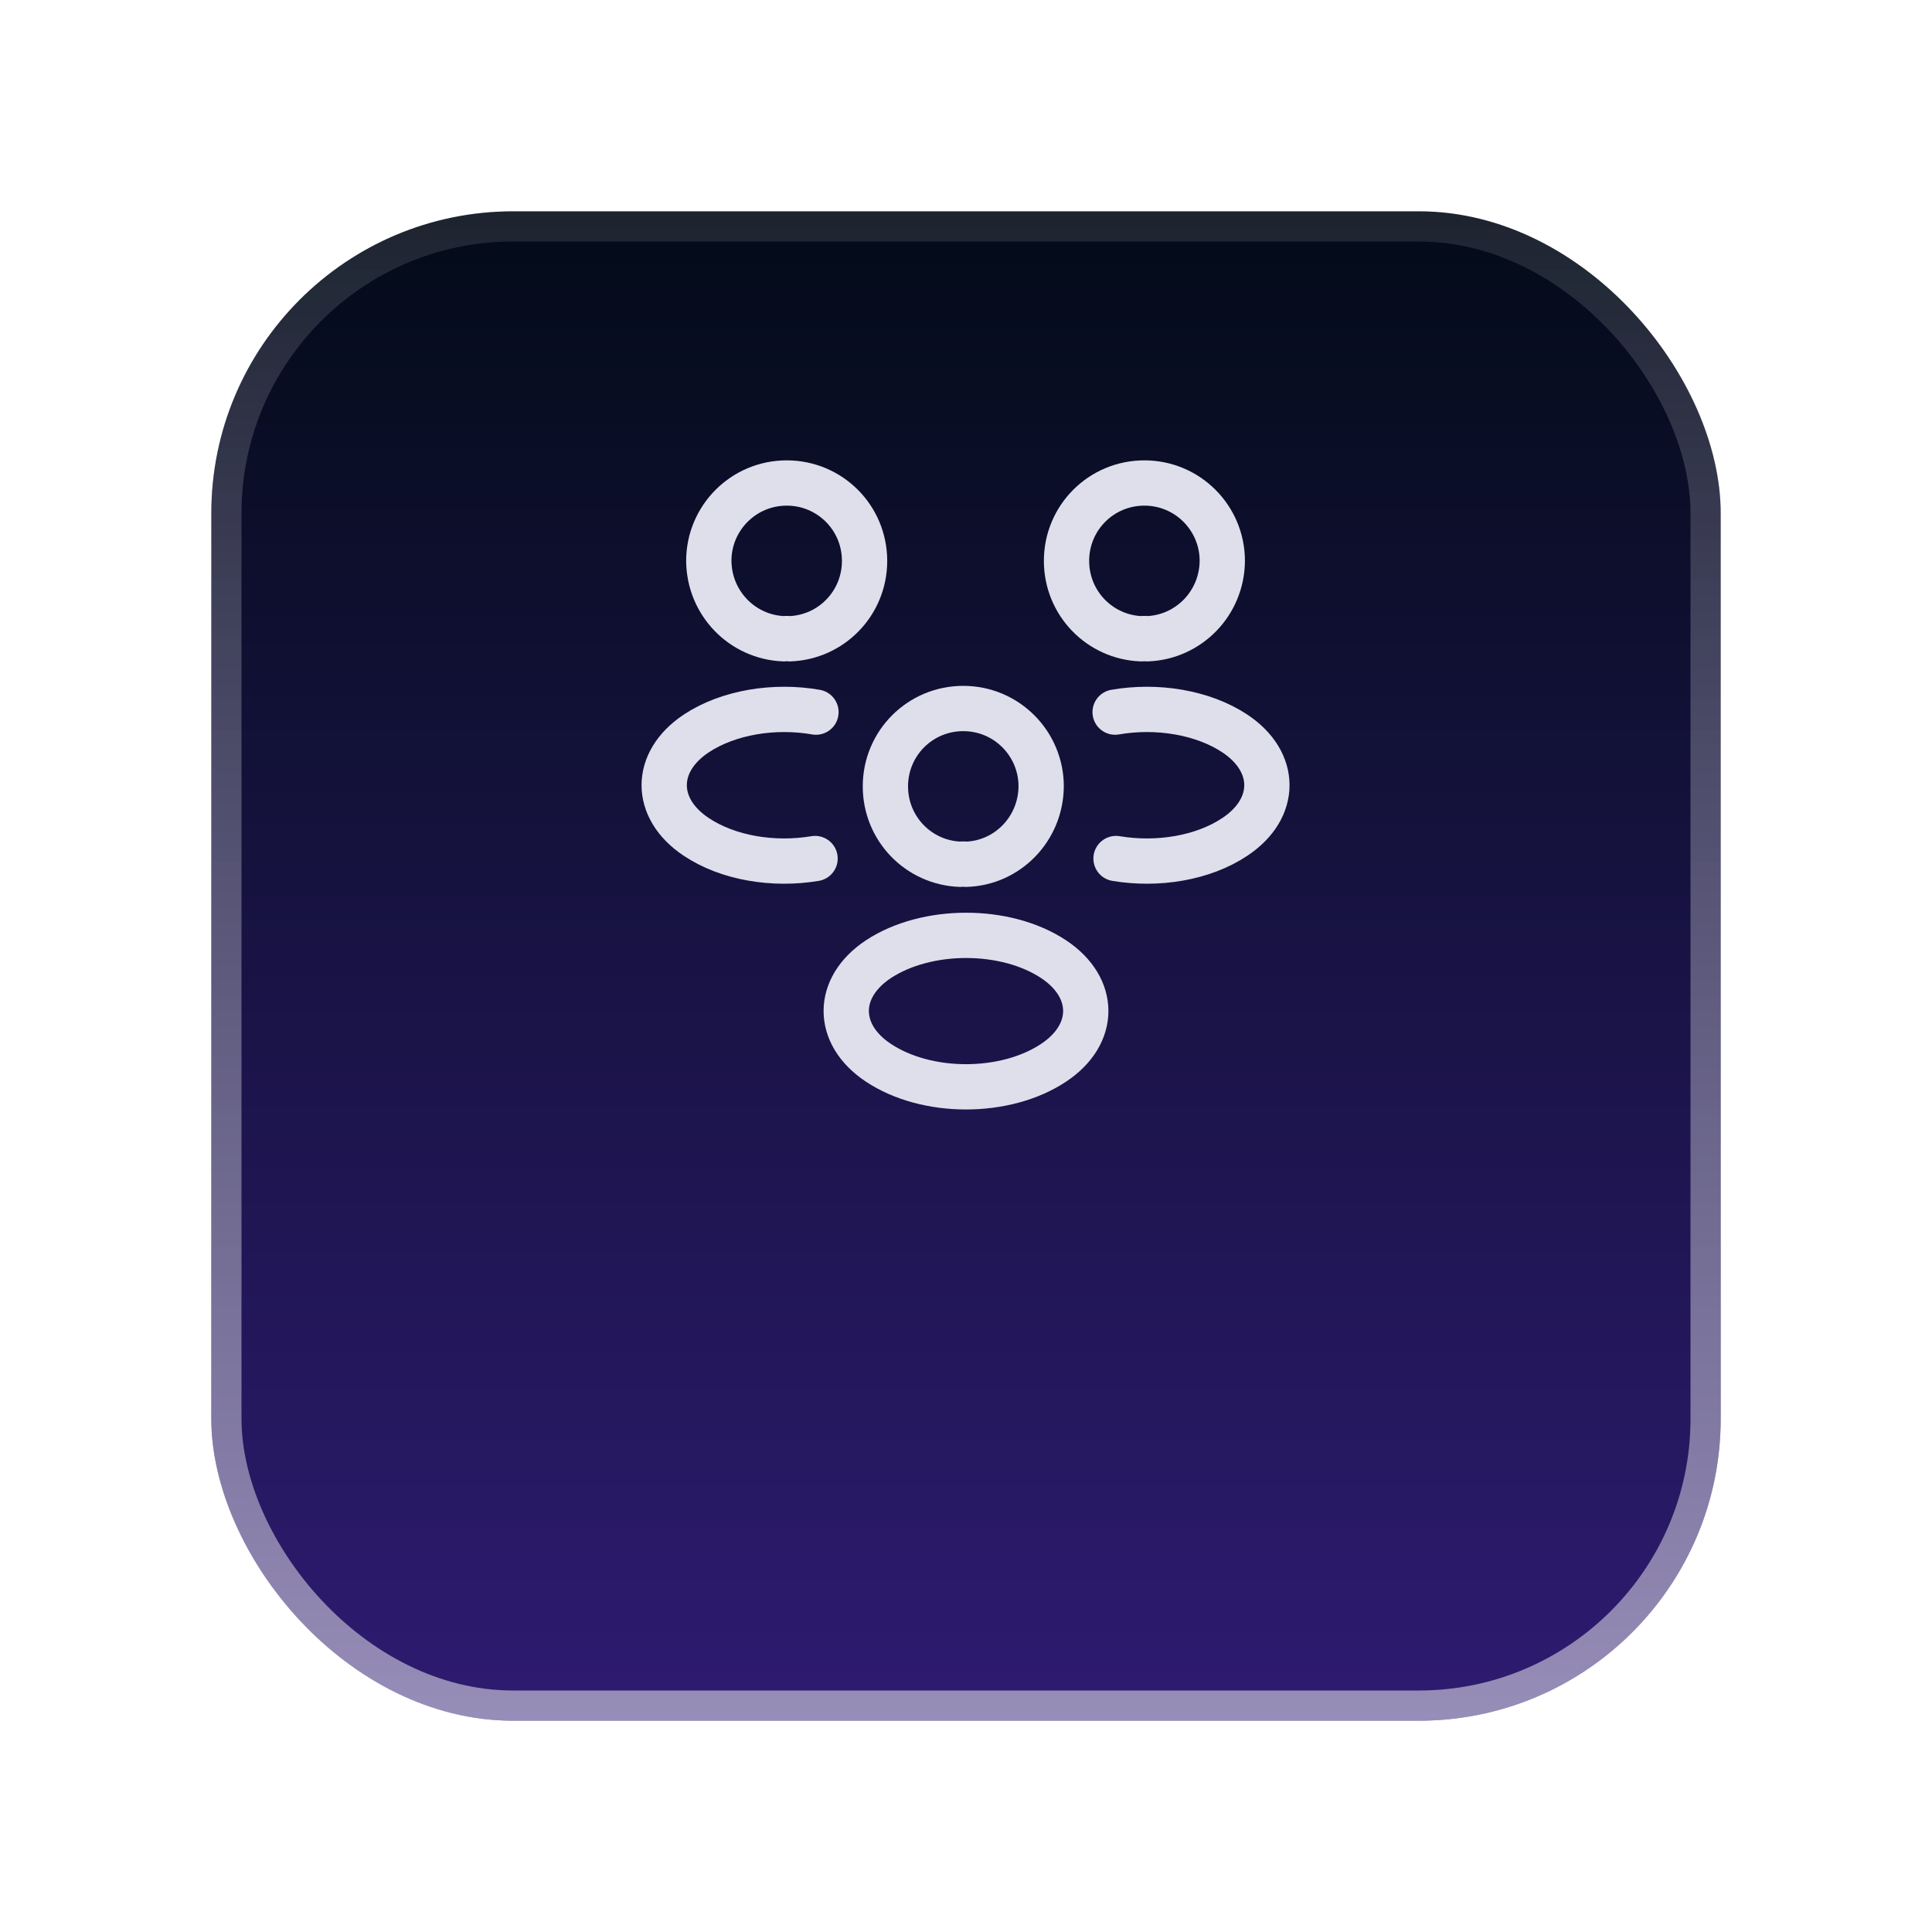
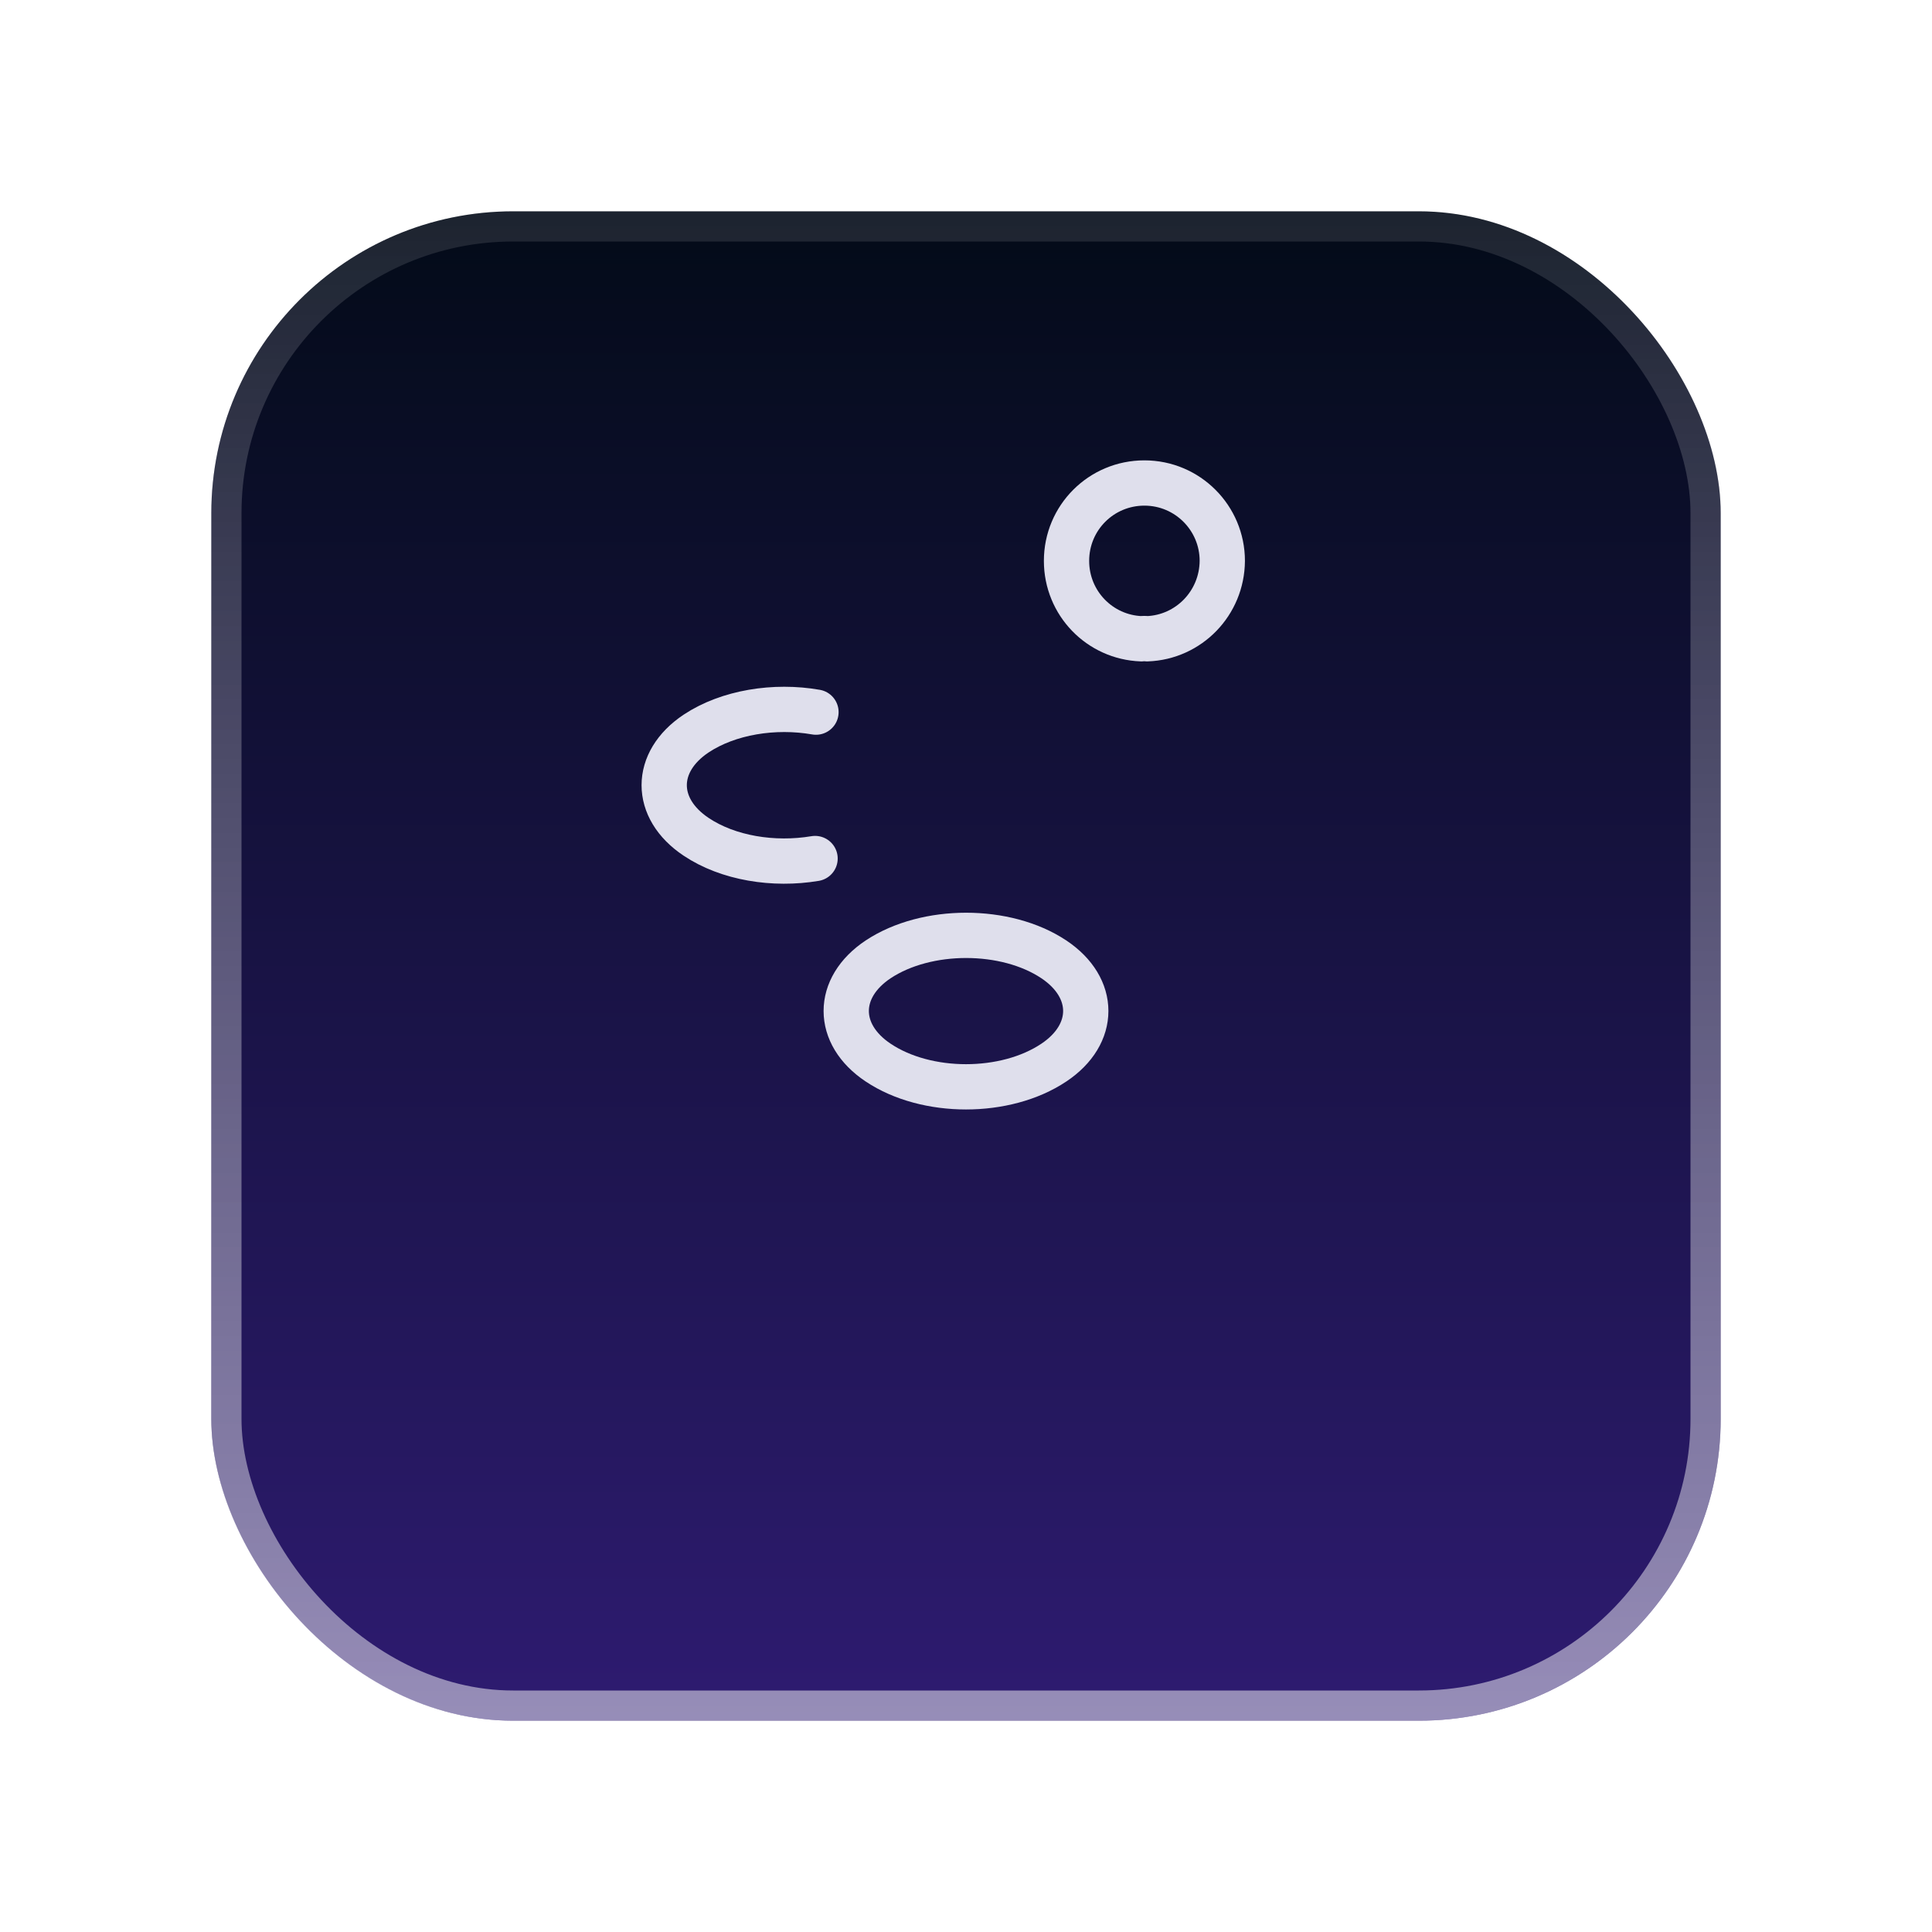
<svg xmlns="http://www.w3.org/2000/svg" width="64" height="64" viewBox="0 0 64 64" fill="none">
  <g filter="url(#filter0_d_48_626)">
    <rect x="7" y="1" width="50" height="50" rx="10" fill="url(#paint0_linear_48_626)" />
    <rect x="7.5" y="1.5" width="49" height="49" rx="9.5" stroke="url(#paint1_linear_48_626)" />
  </g>
  <path d="M38 21.16C37.94 21.15 37.87 21.15 37.81 21.16C36.43 21.11 35.33 19.98 35.33 18.58C35.33 17.15 36.48 16 37.91 16C39.34 16 40.49 17.16 40.49 18.58C40.48 19.98 39.38 21.11 38 21.16Z" stroke="#DFDFEC" stroke-width="1.5" stroke-linecap="round" stroke-linejoin="round" />
-   <path d="M36.97 28.44C38.34 28.67 39.85 28.43 40.91 27.72C42.32 26.78 42.32 25.24 40.91 24.3C39.84 23.59 38.31 23.35 36.94 23.59" stroke="#DFDFEC" stroke-width="1.5" stroke-linecap="round" stroke-linejoin="round" />
-   <path d="M25.97 21.16C26.03 21.15 26.1 21.15 26.16 21.16C27.54 21.11 28.64 19.98 28.64 18.58C28.64 17.15 27.49 16 26.06 16C24.63 16 23.48 17.16 23.48 18.58C23.49 19.98 24.59 21.11 25.97 21.16Z" stroke="#DFDFEC" stroke-width="1.5" stroke-linecap="round" stroke-linejoin="round" />
  <path d="M27 28.44C25.63 28.67 24.12 28.43 23.06 27.72C21.65 26.78 21.65 25.24 23.06 24.3C24.13 23.59 25.66 23.35 27.03 23.59" stroke="#DFDFEC" stroke-width="1.5" stroke-linecap="round" stroke-linejoin="round" />
-   <path d="M32 28.63C31.94 28.62 31.87 28.62 31.81 28.63C30.43 28.58 29.33 27.45 29.33 26.05C29.33 24.62 30.48 23.47 31.91 23.47C33.34 23.47 34.49 24.63 34.49 26.05C34.48 27.45 33.38 28.59 32 28.63Z" stroke="#DFDFEC" stroke-width="1.5" stroke-linecap="round" stroke-linejoin="round" />
  <path d="M29.09 31.78C27.68 32.72 27.68 34.26 29.09 35.2C30.69 36.27 33.31 36.27 34.91 35.2C36.32 34.26 36.32 32.72 34.91 31.78C33.32 30.72 30.69 30.72 29.09 31.78Z" stroke="#DFDFEC" stroke-width="1.5" stroke-linecap="round" stroke-linejoin="round" />
  <defs>
    <filter id="filter0_d_48_626" x="0" y="0" width="64" height="64" filterUnits="userSpaceOnUse" color-interpolation-filters="sRGB">
      <feFlood flood-opacity="0" result="BackgroundImageFix" />
      <feColorMatrix in="SourceAlpha" type="matrix" values="0 0 0 0 0 0 0 0 0 0 0 0 0 0 0 0 0 0 127 0" result="hardAlpha" />
      <feMorphology radius="3" operator="erode" in="SourceAlpha" result="effect1_dropShadow_48_626" />
      <feOffset dy="6" />
      <feGaussianBlur stdDeviation="5" />
      <feComposite in2="hardAlpha" operator="out" />
      <feColorMatrix type="matrix" values="0 0 0 0 0.169 0 0 0 0 0.102 0 0 0 0 0.424 0 0 0 1 0" />
      <feBlend mode="normal" in2="BackgroundImageFix" result="effect1_dropShadow_48_626" />
      <feBlend mode="normal" in="SourceGraphic" in2="effect1_dropShadow_48_626" result="shape" />
    </filter>
    <linearGradient id="paint0_linear_48_626" x1="32" y1="1" x2="32" y2="51" gradientUnits="userSpaceOnUse">
      <stop stop-color="#030B18" />
      <stop offset="1" stop-color="#2E1B71" />
    </linearGradient>
    <linearGradient id="paint1_linear_48_626" x1="32" y1="1" x2="32" y2="51" gradientUnits="userSpaceOnUse">
      <stop stop-color="white" stop-opacity="0.1" />
      <stop offset="1" stop-color="white" stop-opacity="0.5" />
    </linearGradient>
  </defs>
</svg>